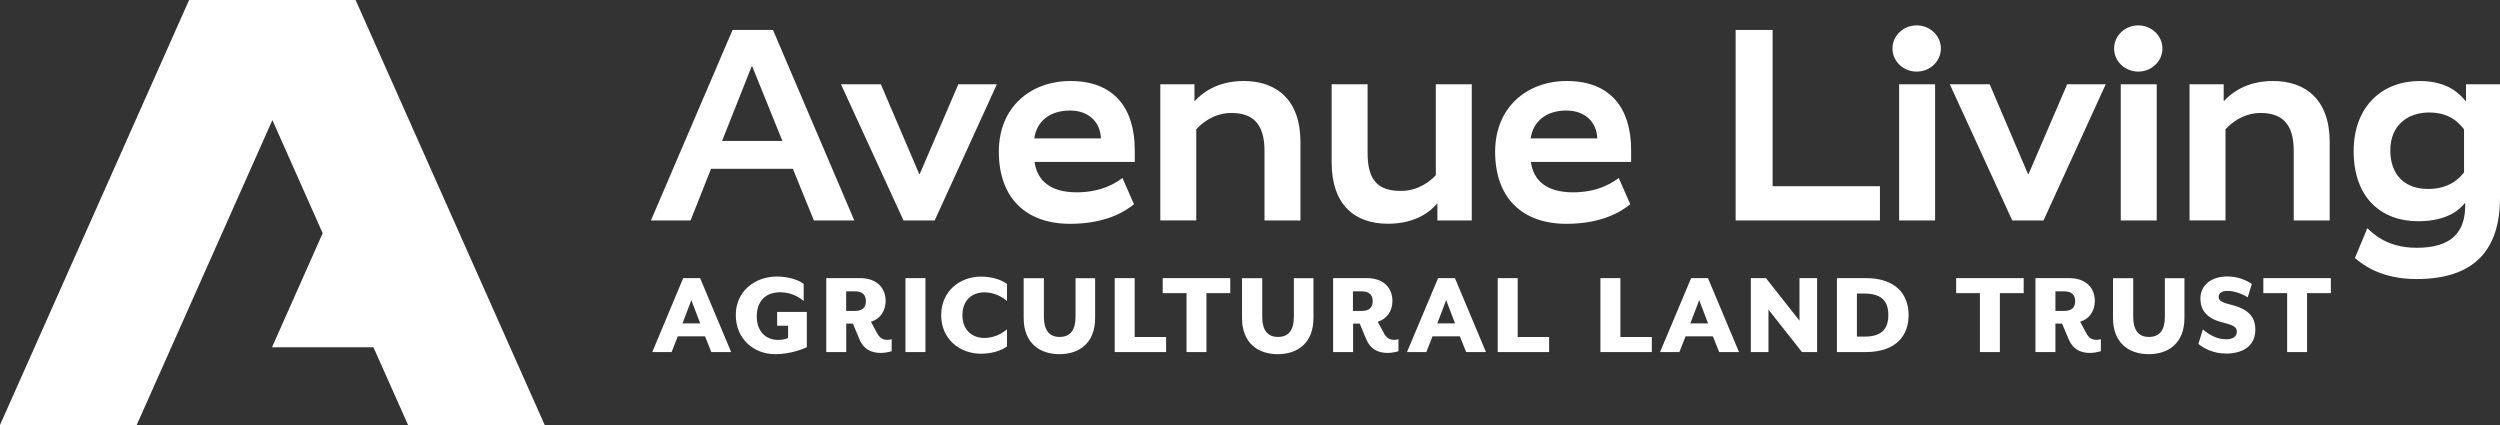
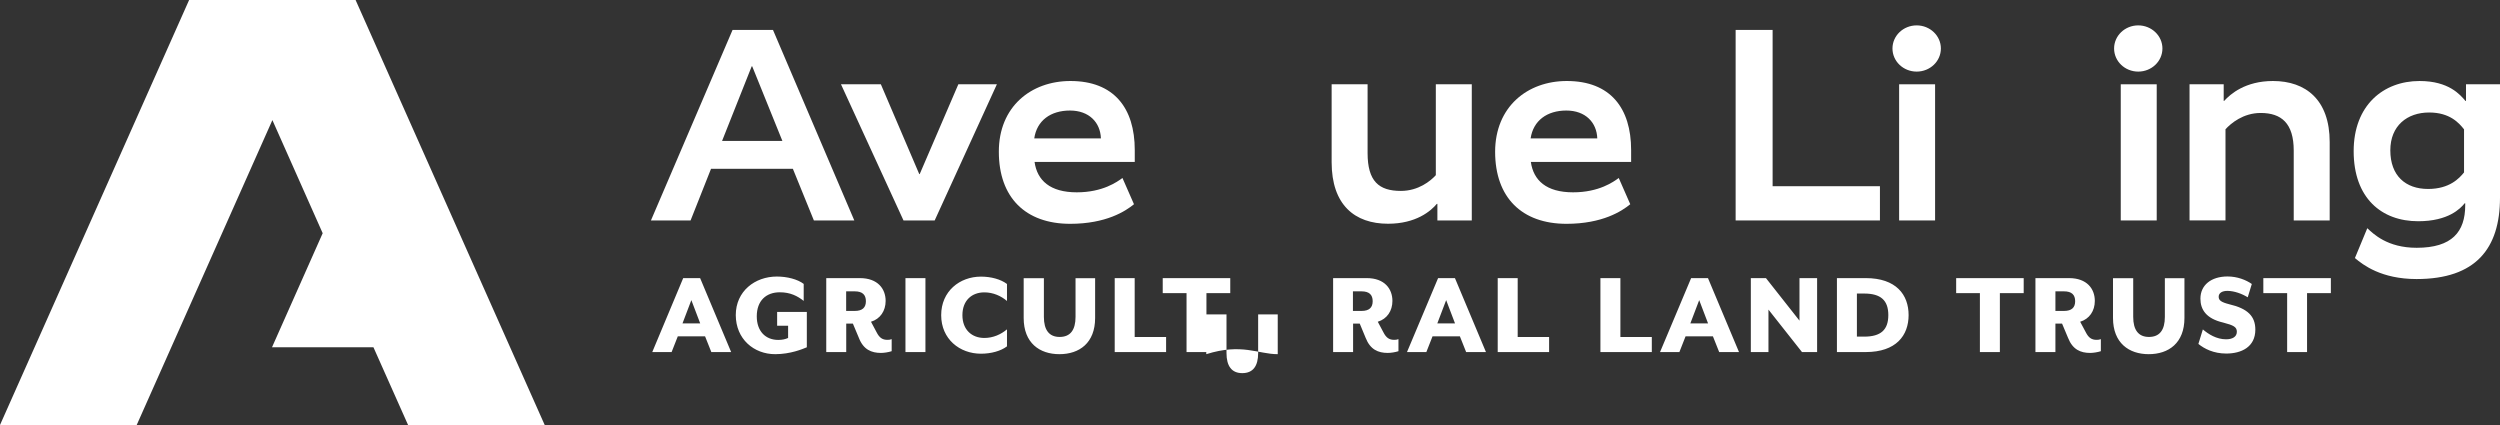
<svg xmlns="http://www.w3.org/2000/svg" version="1.1" id="Layer_1" x="0px" y="0px" viewBox="0 0 319.12 54.25" style="enable-background:new 0 0 319.12 54.25;" xml:space="preserve">
  <rect x="0" y="0" width="319.12" height="54.25" fill="#333333" stroke="none" />
  <style type="text/css">
	.st0{fill:#FFFFFF;}
</style>
  <g>
    <polygon class="st0" points="24.14,0 0,54.25 17.45,54.25 34.77,15.33 41.19,29.77 34.72,44.33 47.67,44.33 52.09,54.25    69.53,54.25 45.39,0  " />
    <path class="st0" d="M109.05,28.14h-5.16l-2.68-6.59H90.76l-2.61,6.59h-5.06L93.51,3.82h5.16L109.05,28.14z M96.02,8.47h-0.07   l-3.78,9.52h7.7L96.02,8.47z" />
    <polygon class="st0" points="119.31,28.14 115.33,28.14 107.35,10.76 112.44,10.76 117.34,22.22 117.4,22.22 122.33,10.76    127.25,10.76  " />
    <path class="st0" d="M136.64,10.34c5.56,0,8.21,3.46,8.21,8.81v1.52h-12.79c0.33,2.36,1.98,3.88,5.39,3.88   c3.32,0,5.16-1.34,5.83-1.83l1.47,3.35c-1.07,0.88-3.55,2.5-8.14,2.5c-5.7,0-9.11-3.35-9.11-9.2   C127.49,13.62,131.61,10.34,136.64,10.34 M132.02,17.67h8.51c-0.07-2.04-1.51-3.56-3.95-3.56   C134.12,14.11,132.35,15.38,132.02,17.67" />
-     <path class="st0" d="M152.46,12.88h0.07c0.8-0.88,2.71-2.54,6.23-2.54c4.19,0,7.24,2.4,7.24,7.79v10.01h-4.59v-8.92   c0-3.49-1.57-4.8-4.22-4.8c-2.24,0-3.82,1.34-4.49,2.08v11.63h-4.59V10.76h4.36V12.88z" />
    <path class="st0" d="M187.87,28.14h-4.39v-2.12h-0.07c-0.77,0.92-2.65,2.54-6.23,2.54c-4.25,0-7.2-2.4-7.2-7.86v-9.94h4.59v8.78   c0,3.6,1.44,4.83,4.25,4.83c2.24,0,3.79-1.27,4.46-2.01v-11.6h4.59V28.14z" />
    <path class="st0" d="M200,10.34c5.56,0,8.21,3.46,8.21,8.81v1.52h-12.8c0.33,2.36,1.98,3.88,5.39,3.88c3.32,0,5.16-1.34,5.83-1.83   l1.47,3.35c-1.07,0.88-3.55,2.5-8.14,2.5c-5.69,0-9.11-3.35-9.11-9.2C190.86,13.62,194.98,10.34,200,10.34 M195.38,17.67h8.51   c-0.07-2.04-1.51-3.56-3.95-3.56C197.49,14.11,195.72,15.38,195.38,17.67" />
    <polygon class="st0" points="226.27,23.77 239.97,23.77 239.97,28.14 221.55,28.14 221.55,3.82 226.27,3.82  " />
    <rect x="242.42" y="10.76" class="st0" width="4.59" height="17.38" />
-     <polygon class="st0" points="260.85,28.14 256.86,28.14 248.89,10.76 253.98,10.76 258.87,22.22 258.94,22.22 263.87,10.76    268.79,10.76  " />
    <rect x="270.71" y="10.76" class="st0" width="4.59" height="17.38" />
    <path class="st0" d="M283.84,12.88h0.07c0.8-0.88,2.71-2.54,6.23-2.54c4.19,0,7.24,2.4,7.24,7.79v10.01h-4.59v-8.92   c0-3.49-1.58-4.8-4.22-4.8c-2.24,0-3.82,1.34-4.49,2.08v11.63h-4.59V10.76h4.36V12.88z" />
    <path class="st0" d="M319.12,25.22c0,6.52-3.11,10.4-10.65,10.4c-4.49,0-6.83-1.8-7.87-2.68l1.58-3.81c0.77,0.71,2.54,2.5,6.3,2.5   c4.52,0,6.2-2.04,6.2-5.43v-0.25h-0.07c-0.54,0.67-2.08,2.29-5.93,2.29c-4.69,0-8.24-2.96-8.24-8.95c0-5.85,3.79-8.95,8.41-8.95   c3.75,0,5.19,1.76,5.86,2.54h0.07v-2.12h4.36V25.22z M309.94,24.12c2.75,0,3.99-1.37,4.59-2.11v-5.5   c-0.64-0.81-1.81-2.15-4.45-2.15c-2.81,0-4.96,1.69-4.96,4.83C305.12,22.43,307.06,24.12,309.94,24.12" />
    <path class="st0" d="M241.57,6.19c0-1.63,1.38-2.95,3.09-2.95c1.7,0,3.09,1.32,3.09,2.95s-1.38,2.95-3.09,2.95   C242.95,9.14,241.57,7.82,241.57,6.19" />
    <path class="st0" d="M269.86,6.19c0-1.63,1.38-2.95,3.08-2.95c1.7,0,3.09,1.32,3.09,2.95s-1.38,2.95-3.09,2.95   C271.24,9.14,269.86,7.82,269.86,6.19" />
-     <path class="st0" d="M83.26,44.94h2.47l0.79-2.01H90l0.8,2.01h2.53l-3.96-9.44h-2.16L83.26,44.94z M87.12,41.28l1.13-2.97   l1.13,2.97H87.12z M98.95,45.21c1.94,0,3.49-0.65,4.04-0.88v-4.51H99.2v1.76h1.4v1.56c-0.36,0.16-0.74,0.25-1.26,0.25   c-1.6,0-2.74-1.09-2.74-3.01c0-2,1.2-3.07,2.94-3.07c1.34,0,2.25,0.47,3.05,1.1v-2.17c-0.79-0.6-2.12-0.94-3.43-0.94   c-2.79,0-5.24,1.87-5.24,4.92C93.93,43.28,96.23,45.21,98.95,45.21 M112.45,45.05c0.39,0,0.93-0.08,1.37-0.22v-1.54   c-0.2,0.08-0.35,0.09-0.55,0.09c-0.61,0-1.01-0.25-1.37-0.96l-0.72-1.35c1.18-0.36,1.87-1.38,1.87-2.66c0-1.53-0.99-2.91-3.29-2.91   h-4.29v9.44h2.55v-3.63h0.85l0.76,1.81C110.21,44.63,111.24,45.05,112.45,45.05 M108.01,39.69v-2.5h1.1c0.98,0,1.42,0.44,1.42,1.26   c0,0.8-0.44,1.24-1.42,1.24H108.01z M115.58,44.94h2.55v-9.44h-2.55V44.94z M125.22,45.15c1.29,0,2.53-0.34,3.32-0.94v-2.17   c-0.76,0.64-1.76,1.1-2.89,1.1c-1.59,0-2.8-1.04-2.8-2.91c0-1.89,1.21-2.91,2.8-2.91c1.13,0,2.14,0.46,2.89,1.1v-2.17   c-0.79-0.6-2.03-0.94-3.32-0.94c-2.72,0-5.08,1.87-5.08,4.92C120.14,43.28,122.5,45.15,125.22,45.15 M135.23,45.21   c2.55,0,4.56-1.43,4.56-4.62v-5.08h-2.5v4.94c0,1.67-0.66,2.56-2.03,2.56c-1.35,0-2.01-0.9-2.01-2.56v-4.94h-2.58v5.08   C130.67,43.78,132.7,45.21,135.23,45.21 M142.29,44.94h6.56v-1.92h-4.01v-7.52h-2.55V44.94z M151.45,44.94H154v-7.52h3.04v-1.92   h-8.62v1.92h3.04V44.94z M163.1,45.21c2.55,0,4.56-1.43,4.56-4.62v-5.08h-2.5v4.94c0,1.67-0.66,2.56-2.03,2.56   c-1.35,0-2.01-0.9-2.01-2.56v-4.94h-2.58v5.08C158.54,43.78,160.57,45.21,163.1,45.21 M177.14,45.05c0.39,0,0.93-0.08,1.37-0.22   v-1.54c-0.2,0.08-0.35,0.09-0.55,0.09c-0.61,0-1.01-0.25-1.37-0.96l-0.72-1.35c1.18-0.36,1.87-1.38,1.87-2.66   c0-1.53-0.99-2.91-3.28-2.91h-4.29v9.44h2.55v-3.63h0.85l0.75,1.81C174.91,44.63,175.93,45.05,177.14,45.05 M172.7,39.69v-2.5h1.1   c0.98,0,1.42,0.44,1.42,1.26c0,0.8-0.44,1.24-1.42,1.24H172.7z M179.6,44.94h2.47l0.79-2.01h3.49l0.8,2.01h2.53l-3.96-9.44h-2.15   L179.6,44.94z M183.47,41.28l1.13-2.97l1.13,2.97H183.47z M191.18,44.94h6.56v-1.92h-4.01v-7.52h-2.55V44.94z M204.29,44.94h6.56   v-1.92h-4.01v-7.52h-2.55V44.94z M211.9,44.94h2.47l0.79-2.01h3.49l0.8,2.01h2.53l-3.96-9.44h-2.15L211.9,44.94z M215.77,41.28   l1.13-2.97l1.13,2.97H215.77z M223.49,44.94h2.25v-5.42l4.28,5.42h1.93v-9.44h-2.25v5.43l-4.28-5.43h-1.93V44.94z M234.48,44.94   h3.68c3.88,0,5.47-2.12,5.47-4.72c0-2.6-1.59-4.72-5.47-4.72h-3.68V44.94z M237.03,42.98v-5.51h0.93c2.12,0,3.08,0.87,3.08,2.75   c0,1.89-0.96,2.75-3.08,2.75H237.03z M252.73,44.94h2.55v-7.52h3.04v-1.92h-8.62v1.92h3.03V44.94z M266.8,45.05   c0.39,0,0.93-0.08,1.37-0.22v-1.54c-0.2,0.08-0.35,0.09-0.55,0.09c-0.61,0-1.01-0.25-1.37-0.96l-0.72-1.35   c1.18-0.36,1.87-1.38,1.87-2.66c0-1.53-0.99-2.91-3.29-2.91h-4.29v9.44h2.55v-3.63h0.85l0.76,1.81   C264.57,44.63,265.59,45.05,266.8,45.05 M262.37,39.69v-2.5h1.1c0.98,0,1.42,0.44,1.42,1.26c0,0.8-0.44,1.24-1.42,1.24H262.37z    M274.28,45.21c2.55,0,4.56-1.43,4.56-4.62v-5.08h-2.5v4.94c0,1.67-0.66,2.56-2.03,2.56c-1.35,0-2.01-0.9-2.01-2.56v-4.94h-2.58   v5.08C269.72,43.78,271.75,45.21,274.28,45.21 M284.18,45.13c1.92,0,3.71-0.83,3.71-3.05c0-1.7-0.96-2.69-3.32-3.24   c-1.07-0.27-1.36-0.52-1.36-0.96c0-0.47,0.43-0.75,1.1-0.75c0.91,0,1.9,0.38,2.61,0.82l0.52-1.7c-0.74-0.52-1.85-0.96-3.1-0.96   c-2.11,0-3.46,1.12-3.46,2.83c0,1.4,0.74,2.55,2.89,3.05c1.35,0.35,1.76,0.57,1.76,1.18c0,0.66-0.6,0.96-1.37,0.96   c-1.24,0-2.26-0.66-2.97-1.26l-0.57,1.85C281.38,44.52,282.56,45.13,284.18,45.13 M291.94,44.94h2.55v-7.52h3.04v-1.92h-8.62v1.92   h3.04V44.94z" />
+     <path class="st0" d="M83.26,44.94h2.47l0.79-2.01H90l0.8,2.01h2.53l-3.96-9.44h-2.16L83.26,44.94z M87.12,41.28l1.13-2.97   l1.13,2.97H87.12z M98.95,45.21c1.94,0,3.49-0.65,4.04-0.88v-4.51H99.2v1.76h1.4v1.56c-0.36,0.16-0.74,0.25-1.26,0.25   c-1.6,0-2.74-1.09-2.74-3.01c0-2,1.2-3.07,2.94-3.07c1.34,0,2.25,0.47,3.05,1.1v-2.17c-0.79-0.6-2.12-0.94-3.43-0.94   c-2.79,0-5.24,1.87-5.24,4.92C93.93,43.28,96.23,45.21,98.95,45.21 M112.45,45.05c0.39,0,0.93-0.08,1.37-0.22v-1.54   c-0.2,0.08-0.35,0.09-0.55,0.09c-0.61,0-1.01-0.25-1.37-0.96l-0.72-1.35c1.18-0.36,1.87-1.38,1.87-2.66c0-1.53-0.99-2.91-3.29-2.91   h-4.29v9.44h2.55v-3.63h0.85l0.76,1.81C110.21,44.63,111.24,45.05,112.45,45.05 M108.01,39.69v-2.5h1.1c0.98,0,1.42,0.44,1.42,1.26   c0,0.8-0.44,1.24-1.42,1.24H108.01z M115.58,44.94h2.55v-9.44h-2.55V44.94z M125.22,45.15c1.29,0,2.53-0.34,3.32-0.94v-2.17   c-0.76,0.64-1.76,1.1-2.89,1.1c-1.59,0-2.8-1.04-2.8-2.91c0-1.89,1.21-2.91,2.8-2.91c1.13,0,2.14,0.46,2.89,1.1v-2.17   c-0.79-0.6-2.03-0.94-3.32-0.94c-2.72,0-5.08,1.87-5.08,4.92C120.14,43.28,122.5,45.15,125.22,45.15 M135.23,45.21   c2.55,0,4.56-1.43,4.56-4.62v-5.08h-2.5v4.94c0,1.67-0.66,2.56-2.03,2.56c-1.35,0-2.01-0.9-2.01-2.56v-4.94h-2.58v5.08   C130.67,43.78,132.7,45.21,135.23,45.21 M142.29,44.94h6.56v-1.92h-4.01v-7.52h-2.55V44.94z M151.45,44.94H154v-7.52h3.04v-1.92   h-8.62v1.92h3.04V44.94z M163.1,45.21v-5.08h-2.5v4.94c0,1.67-0.66,2.56-2.03,2.56   c-1.35,0-2.01-0.9-2.01-2.56v-4.94h-2.58v5.08C158.54,43.78,160.57,45.21,163.1,45.21 M177.14,45.05c0.39,0,0.93-0.08,1.37-0.22   v-1.54c-0.2,0.08-0.35,0.09-0.55,0.09c-0.61,0-1.01-0.25-1.37-0.96l-0.72-1.35c1.18-0.36,1.87-1.38,1.87-2.66   c0-1.53-0.99-2.91-3.28-2.91h-4.29v9.44h2.55v-3.63h0.85l0.75,1.81C174.91,44.63,175.93,45.05,177.14,45.05 M172.7,39.69v-2.5h1.1   c0.98,0,1.42,0.44,1.42,1.26c0,0.8-0.44,1.24-1.42,1.24H172.7z M179.6,44.94h2.47l0.79-2.01h3.49l0.8,2.01h2.53l-3.96-9.44h-2.15   L179.6,44.94z M183.47,41.28l1.13-2.97l1.13,2.97H183.47z M191.18,44.94h6.56v-1.92h-4.01v-7.52h-2.55V44.94z M204.29,44.94h6.56   v-1.92h-4.01v-7.52h-2.55V44.94z M211.9,44.94h2.47l0.79-2.01h3.49l0.8,2.01h2.53l-3.96-9.44h-2.15L211.9,44.94z M215.77,41.28   l1.13-2.97l1.13,2.97H215.77z M223.49,44.94h2.25v-5.42l4.28,5.42h1.93v-9.44h-2.25v5.43l-4.28-5.43h-1.93V44.94z M234.48,44.94   h3.68c3.88,0,5.47-2.12,5.47-4.72c0-2.6-1.59-4.72-5.47-4.72h-3.68V44.94z M237.03,42.98v-5.51h0.93c2.12,0,3.08,0.87,3.08,2.75   c0,1.89-0.96,2.75-3.08,2.75H237.03z M252.73,44.94h2.55v-7.52h3.04v-1.92h-8.62v1.92h3.03V44.94z M266.8,45.05   c0.39,0,0.93-0.08,1.37-0.22v-1.54c-0.2,0.08-0.35,0.09-0.55,0.09c-0.61,0-1.01-0.25-1.37-0.96l-0.72-1.35   c1.18-0.36,1.87-1.38,1.87-2.66c0-1.53-0.99-2.91-3.29-2.91h-4.29v9.44h2.55v-3.63h0.85l0.76,1.81   C264.57,44.63,265.59,45.05,266.8,45.05 M262.37,39.69v-2.5h1.1c0.98,0,1.42,0.44,1.42,1.26c0,0.8-0.44,1.24-1.42,1.24H262.37z    M274.28,45.21c2.55,0,4.56-1.43,4.56-4.62v-5.08h-2.5v4.94c0,1.67-0.66,2.56-2.03,2.56c-1.35,0-2.01-0.9-2.01-2.56v-4.94h-2.58   v5.08C269.72,43.78,271.75,45.21,274.28,45.21 M284.18,45.13c1.92,0,3.71-0.83,3.71-3.05c0-1.7-0.96-2.69-3.32-3.24   c-1.07-0.27-1.36-0.52-1.36-0.96c0-0.47,0.43-0.75,1.1-0.75c0.91,0,1.9,0.38,2.61,0.82l0.52-1.7c-0.74-0.52-1.85-0.96-3.1-0.96   c-2.11,0-3.46,1.12-3.46,2.83c0,1.4,0.74,2.55,2.89,3.05c1.35,0.35,1.76,0.57,1.76,1.18c0,0.66-0.6,0.96-1.37,0.96   c-1.24,0-2.26-0.66-2.97-1.26l-0.57,1.85C281.38,44.52,282.56,45.13,284.18,45.13 M291.94,44.94h2.55v-7.52h3.04v-1.92h-8.62v1.92   h3.04V44.94z" />
  </g>
</svg>